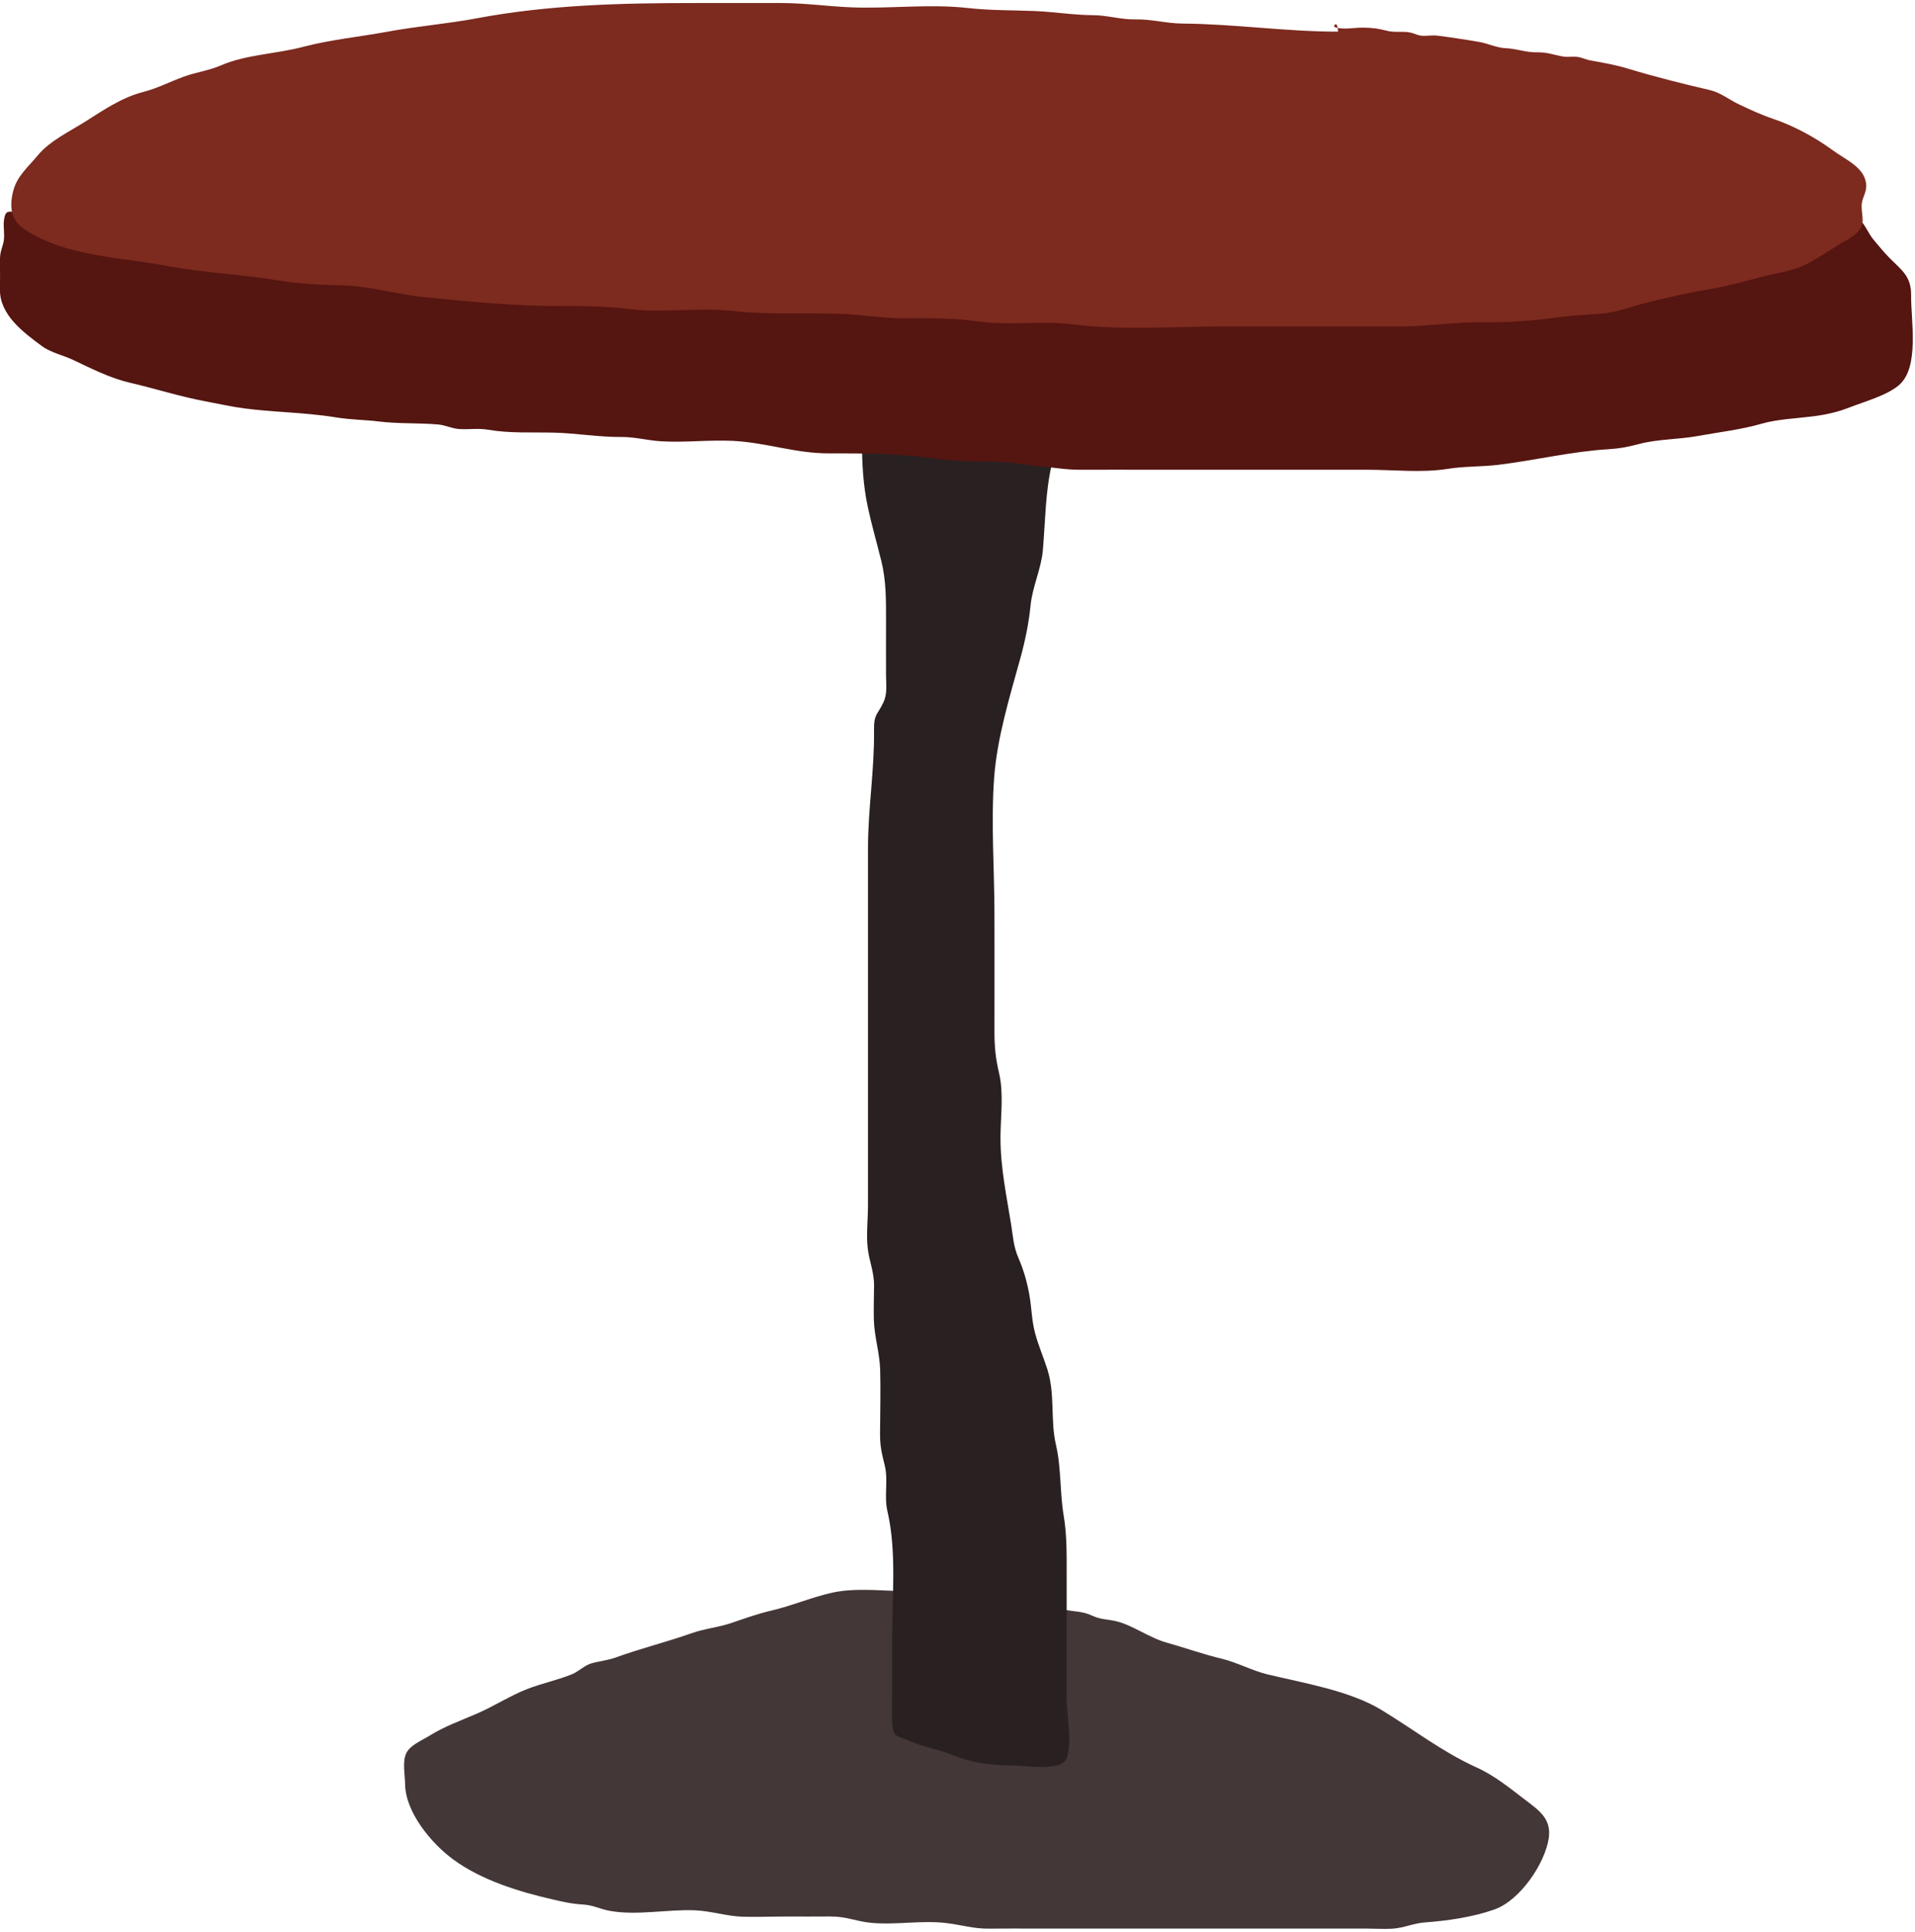
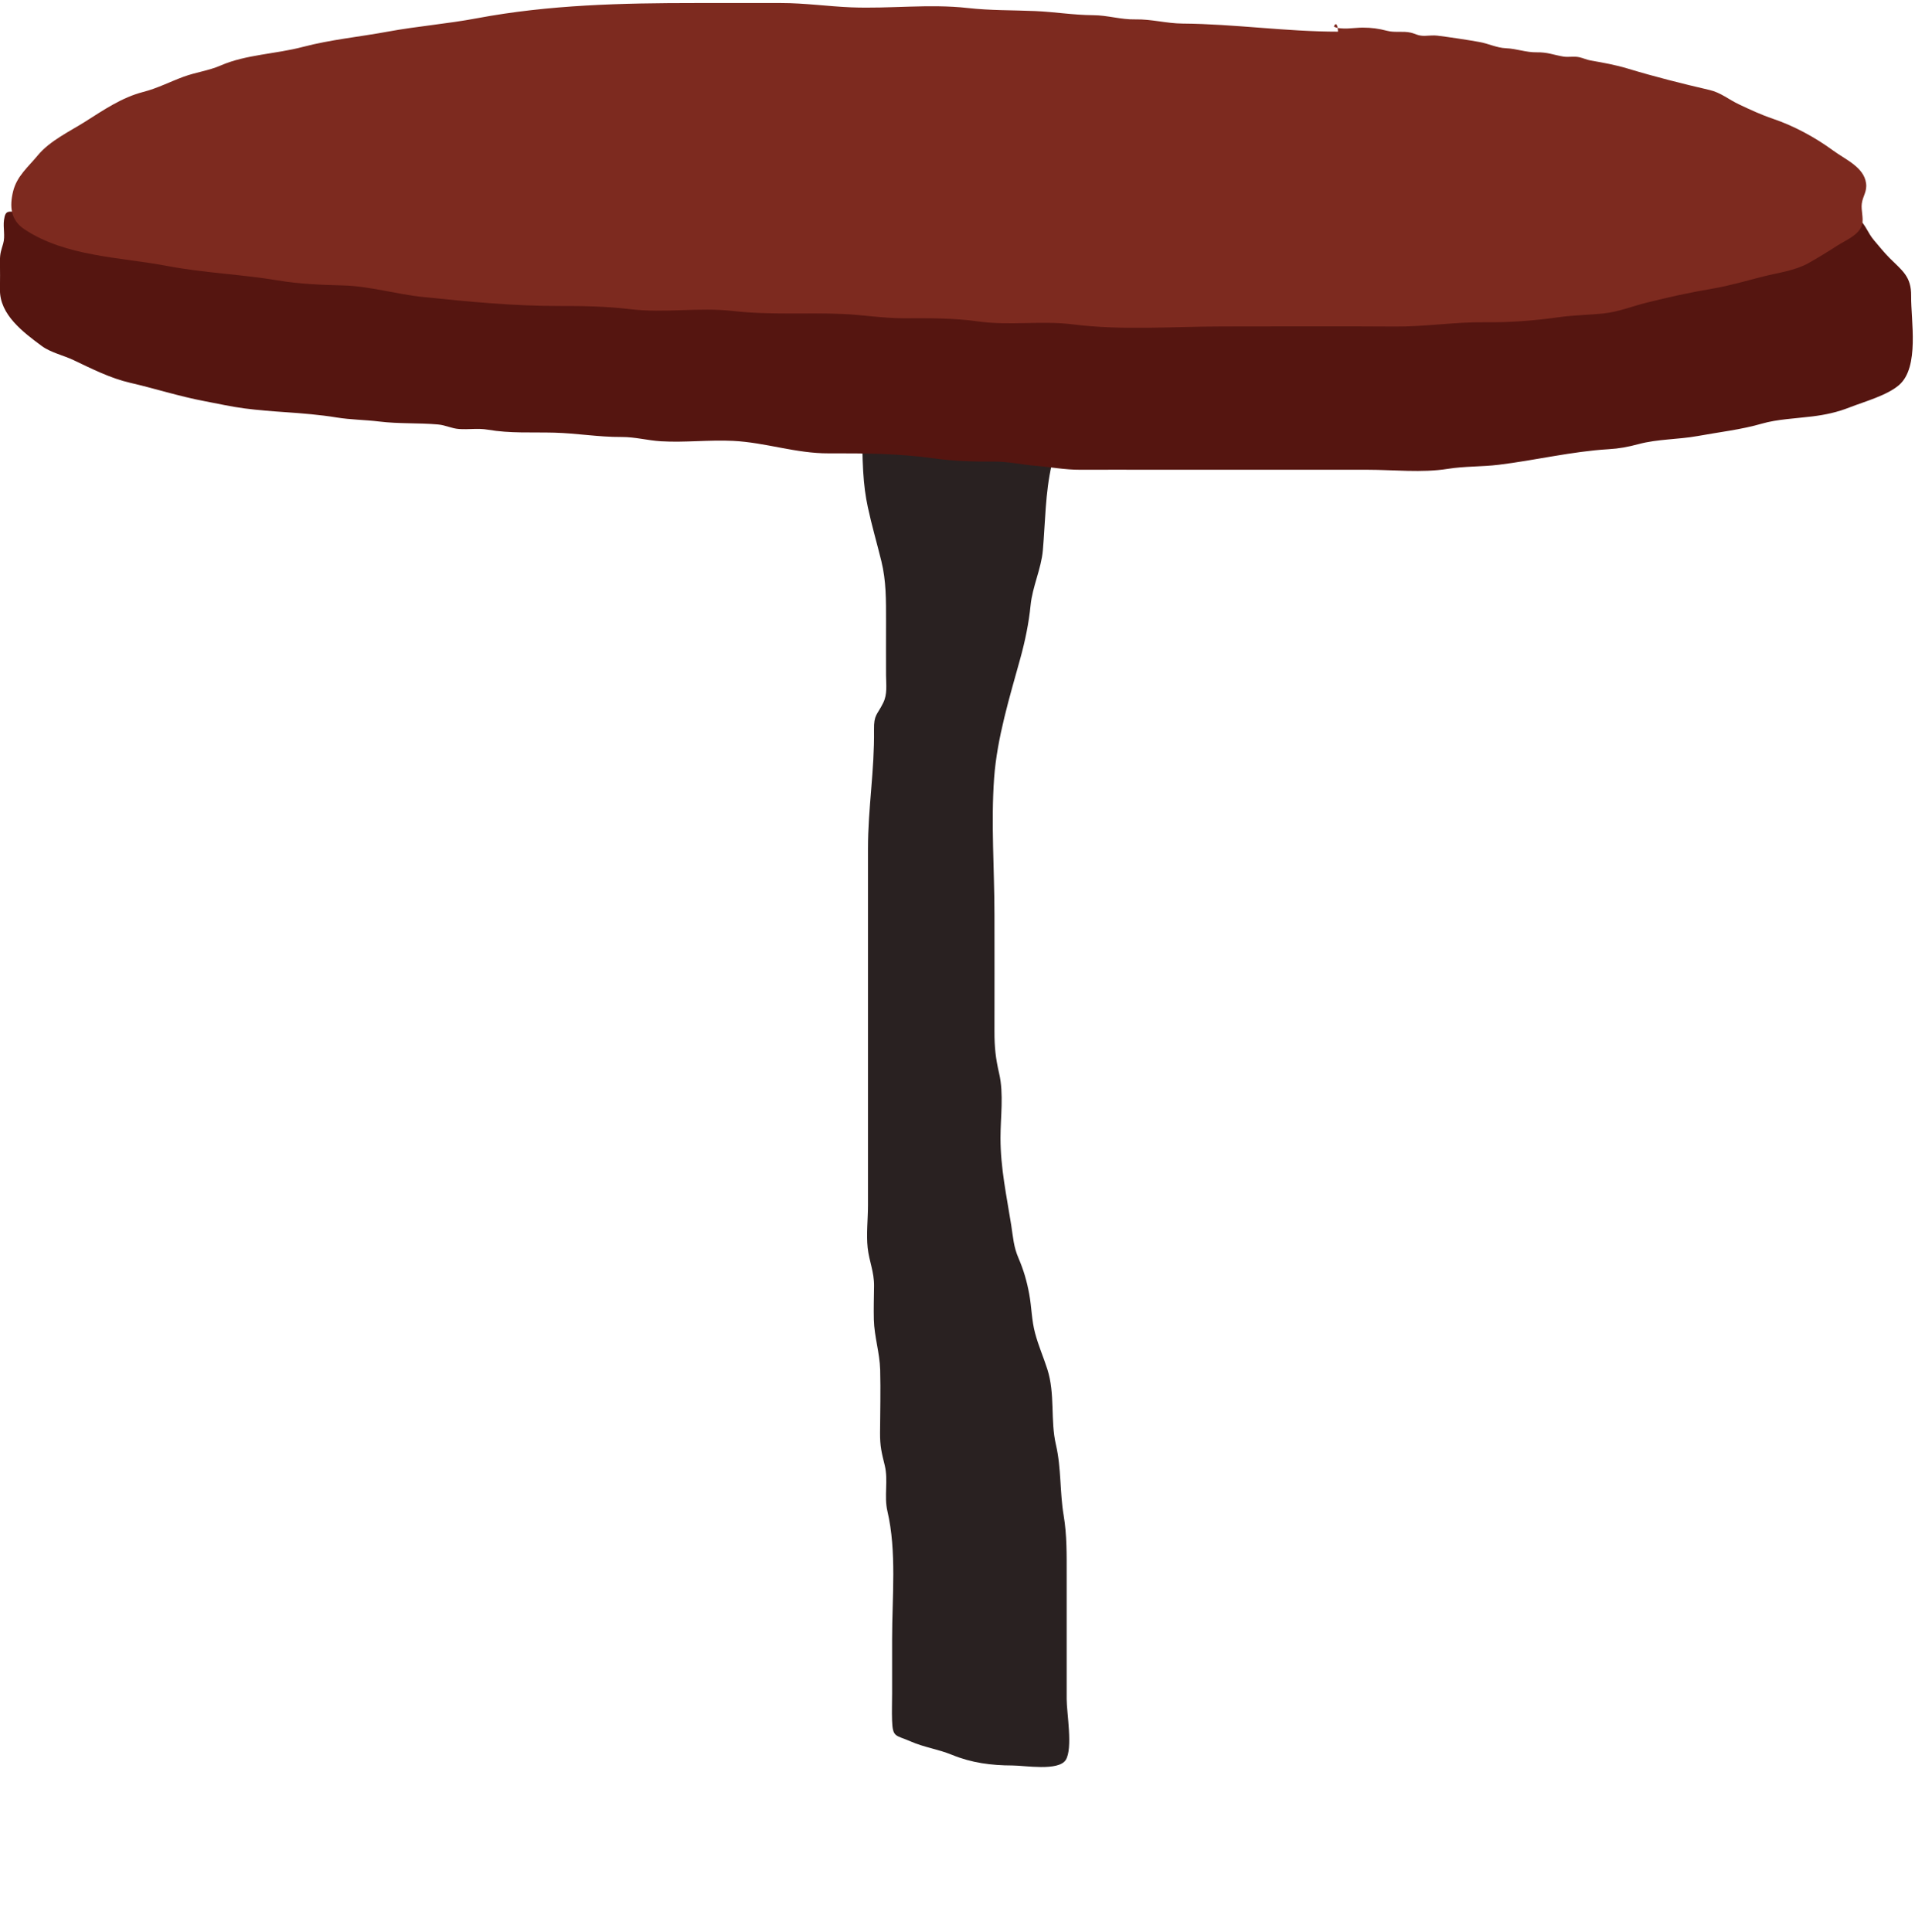
<svg xmlns="http://www.w3.org/2000/svg" width="334" height="337" viewBox="0 0 334 337" fill="none">
-   <path d="M170.376 277.508H158.573C154.281 277.508 149.389 276.83 145.21 277.748C141.624 278.532 138.123 280.051 134.481 280.898C132.13 281.442 129.829 282.275 127.549 283.052C125.269 283.829 122.975 283.999 120.575 284.846C116.219 286.386 111.708 287.494 107.374 289.069C105.955 289.585 104.501 289.698 103.139 290.093C101.946 290.44 100.915 291.506 99.807 291.965C97.237 293.024 94.47 293.575 91.88 294.592C89.049 295.701 86.162 297.552 83.247 298.823C80.331 300.094 77.599 301.033 74.846 302.743C73.562 303.541 71.451 304.374 70.809 305.864C70.166 307.354 70.639 309.586 70.653 311.14C70.703 315.992 75.143 321.423 79.04 324.283C83.938 327.878 90.404 329.884 96.242 331.226C98.233 331.685 99.602 332.017 101.656 332.144C103.506 332.257 104.537 332.914 106.322 333.246C110.974 334.114 116.403 332.97 121.146 333.154C124.069 333.267 126.779 334.22 129.744 334.284C132.257 334.34 134.798 334.242 137.311 334.242C139.824 334.242 142.309 334.256 144.808 334.234C147.596 334.213 149.34 335.089 151.874 335.336C156.237 335.76 160.733 334.849 165.096 335.386C167.7 335.703 169.825 336.389 172.472 336.353C175.289 336.318 178.112 336.346 180.929 336.346H238.368C239.822 336.346 241.326 336.445 242.78 336.367C244.792 336.261 246.535 335.407 248.547 335.266C252.443 334.99 256.989 334.319 260.646 333.013C265.206 331.388 269.477 324.898 270.119 320.611C270.613 317.305 268.58 315.829 266.187 314.021C263.307 311.846 260.815 309.72 257.42 308.188C251.632 305.568 246.465 301.57 240.937 298.208C235.41 294.847 227.398 293.533 220.989 291.993C218.638 291.428 215.525 289.86 213.174 289.302C209.871 288.519 206.708 287.374 203.433 286.456C200.405 285.616 197.454 283.356 194.567 282.713C192.816 282.325 192.004 282.48 190.367 281.717C188.729 280.955 187.218 281.096 185.552 280.693C184.183 280.368 183.414 279.754 181.945 279.591C180.216 279.394 178.374 279.867 176.651 279.641C174.929 279.415 174.173 278.765 172.5 278.539C170.827 278.313 168.907 278.56 170.376 277.515V277.508Z" fill="#443737" />
-   <path d="M149.29 57.926C149.29 55.857 148.959 68.908 149.382 70.448C149.615 71.288 150.208 71.677 150.399 72.63C150.653 73.916 150.342 75.505 150.342 76.833C150.342 80.858 150.533 84.573 151.359 88.443C152.029 91.586 152.947 94.715 153.716 97.844C154.571 101.333 154.535 104.631 154.535 108.346C154.535 111.496 154.514 114.645 154.535 117.795C154.549 119.427 154.789 121.058 154.048 122.563C152.975 124.745 152.403 124.597 152.439 127.252C152.531 134.421 151.387 140.869 151.387 147.995V210.202C151.387 212.589 151.076 215.23 151.331 217.603C151.585 219.976 152.474 221.784 152.446 224.299C152.425 226.241 152.361 228.211 152.411 230.153C152.488 233.127 153.427 235.902 153.512 238.883C153.611 242.541 153.512 246.235 153.491 249.893C153.476 252.245 153.766 253.34 154.309 255.557C154.952 258.199 154.161 260.904 154.775 263.545C156.42 270.594 155.594 278.511 155.594 285.842V295.291C155.594 296.866 155.531 298.455 155.587 300.03C155.693 303.067 156.18 302.545 158.806 303.696C161.22 304.755 163.543 305.024 166.07 306.055C169.472 307.446 172.882 307.891 176.595 307.898C178.726 307.898 184.621 308.943 185.884 306.923C187.148 304.904 186.04 298.724 186.04 296.344V274.803C186.04 271.222 186.096 267.733 185.517 264.294C184.832 260.24 185.115 256.045 184.176 251.998C183.159 247.626 184.07 243.156 182.658 238.756C181.945 236.538 181.148 234.794 180.534 232.505C179.919 230.217 179.948 228.091 179.51 225.683C179.093 223.416 178.522 221.467 177.646 219.433C176.771 217.399 176.708 215.824 176.369 213.662C175.557 208.507 174.505 203.768 174.498 198.45C174.498 194.791 175.091 190.78 174.265 187.213C173.651 184.572 173.439 182.644 173.446 179.84C173.467 173.095 173.446 166.35 173.446 159.599C173.446 151.696 172.818 143.524 173.39 135.657C173.905 128.651 176.108 121.524 177.957 114.822C178.776 111.863 179.446 108.642 179.743 105.598C180.068 102.286 181.606 99.214 181.889 95.951C182.312 91.099 182.312 85.88 183.414 81.127C184.515 76.374 183.414 71.981 183.887 67.383C184.183 64.466 186.964 56.09 184.247 53.837C183.329 55.412 182.136 54.458 180.724 54.727C179.588 54.939 178.345 55.765 177.075 56.09C176.298 56.295 175.133 56.641 174.357 56.853C171.703 57.566 168.879 57.375 166.274 57.905C163.253 58.519 160.832 58.993 157.719 58.986C154.316 58.986 150.921 58.971 147.519 58.986C148.909 58.752 150.462 58.802 149.298 57.933L149.29 57.926Z" fill="#292121" />
+   <path d="M149.29 57.926C149.29 55.857 148.959 68.908 149.382 70.448C149.615 71.288 150.208 71.677 150.399 72.63C150.342 80.858 150.533 84.573 151.359 88.443C152.029 91.586 152.947 94.715 153.716 97.844C154.571 101.333 154.535 104.631 154.535 108.346C154.535 111.496 154.514 114.645 154.535 117.795C154.549 119.427 154.789 121.058 154.048 122.563C152.975 124.745 152.403 124.597 152.439 127.252C152.531 134.421 151.387 140.869 151.387 147.995V210.202C151.387 212.589 151.076 215.23 151.331 217.603C151.585 219.976 152.474 221.784 152.446 224.299C152.425 226.241 152.361 228.211 152.411 230.153C152.488 233.127 153.427 235.902 153.512 238.883C153.611 242.541 153.512 246.235 153.491 249.893C153.476 252.245 153.766 253.34 154.309 255.557C154.952 258.199 154.161 260.904 154.775 263.545C156.42 270.594 155.594 278.511 155.594 285.842V295.291C155.594 296.866 155.531 298.455 155.587 300.03C155.693 303.067 156.18 302.545 158.806 303.696C161.22 304.755 163.543 305.024 166.07 306.055C169.472 307.446 172.882 307.891 176.595 307.898C178.726 307.898 184.621 308.943 185.884 306.923C187.148 304.904 186.04 298.724 186.04 296.344V274.803C186.04 271.222 186.096 267.733 185.517 264.294C184.832 260.24 185.115 256.045 184.176 251.998C183.159 247.626 184.07 243.156 182.658 238.756C181.945 236.538 181.148 234.794 180.534 232.505C179.919 230.217 179.948 228.091 179.51 225.683C179.093 223.416 178.522 221.467 177.646 219.433C176.771 217.399 176.708 215.824 176.369 213.662C175.557 208.507 174.505 203.768 174.498 198.45C174.498 194.791 175.091 190.78 174.265 187.213C173.651 184.572 173.439 182.644 173.446 179.84C173.467 173.095 173.446 166.35 173.446 159.599C173.446 151.696 172.818 143.524 173.39 135.657C173.905 128.651 176.108 121.524 177.957 114.822C178.776 111.863 179.446 108.642 179.743 105.598C180.068 102.286 181.606 99.214 181.889 95.951C182.312 91.099 182.312 85.88 183.414 81.127C184.515 76.374 183.414 71.981 183.887 67.383C184.183 64.466 186.964 56.09 184.247 53.837C183.329 55.412 182.136 54.458 180.724 54.727C179.588 54.939 178.345 55.765 177.075 56.09C176.298 56.295 175.133 56.641 174.357 56.853C171.703 57.566 168.879 57.375 166.274 57.905C163.253 58.519 160.832 58.993 157.719 58.986C154.316 58.986 150.921 58.971 147.519 58.986C148.909 58.752 150.462 58.802 149.298 57.933L149.29 57.926Z" fill="#292121" />
  <path d="M2.852 36.943H3.325C1.496 36.965 0.96 36.491 0.699 38.356C0.508 39.74 0.939 41.146 0.551 42.495C0.233 43.603 -0.014 44.112 -0.007 45.51C0.007 47.177 0.021 48.844 -0.007 50.504C-0.071 54.904 4.101 57.983 7.285 60.342C8.817 61.479 11.111 61.987 12.819 62.799C15.946 64.29 19.257 65.963 22.652 66.747C27.05 67.757 31.243 69.127 35.676 69.961C37.998 70.399 40.328 70.928 42.672 71.232C45.015 71.536 47.38 71.719 49.886 71.889C52.731 72.087 55.858 72.341 58.66 72.8C61.173 73.21 63.587 73.203 66.136 73.513C69.602 73.937 72.962 73.725 76.406 74.029C77.712 74.142 78.736 74.728 80.063 74.82C81.799 74.94 83.359 74.643 85.096 74.94C89.007 75.611 92.734 75.35 96.687 75.456C100.64 75.561 104.395 76.232 108.384 76.211C110.791 76.197 112.93 76.819 115.309 76.96C119.473 77.207 123.688 76.684 127.852 76.889C133.528 77.165 138.787 79.086 144.533 79.064C150.681 79.043 156.844 79.086 162.893 79.94C166.401 80.435 169.747 80.519 173.355 80.498C175.889 80.484 178.112 81.028 180.597 81.233C183.237 81.445 185.722 81.939 188.397 81.925C192.724 81.904 197.044 81.925 201.372 81.925H238.509C243.076 81.925 247.982 82.49 252.5 81.769C255.493 81.289 258.401 81.423 261.394 81.056C267.747 80.279 274.171 78.725 280.517 78.344C282.486 78.224 283.863 77.963 285.811 77.447C289.15 76.557 292.722 76.656 296.103 76.042C299.901 75.35 303.699 74.926 307.306 73.881C309.96 73.111 313.264 72.977 316.052 72.63C318.396 72.341 320.429 71.903 322.652 71.027C325.165 70.046 329.153 68.958 331.236 67.136C334.815 64 333.283 55.942 333.325 51.584C333.361 48.208 331.772 47.205 329.563 44.995C328.652 44.084 327.713 42.918 326.866 41.922C325.737 40.602 325.447 39.281 324.205 38.172C323.605 37.636 322.433 36.767 322.045 36.082C321.494 35.107 321.826 34.493 321.014 33.546C318.452 30.545 315.304 31.668 311.795 31.067C306.24 30.114 300.543 30.509 294.903 30.509C286.199 30.509 277.588 30.488 268.898 29.973C262.785 29.605 256.644 29.387 250.545 28.906C242.257 28.256 233.85 29.076 225.605 28.207C213.548 26.943 201.4 28.151 189.301 27.692C186.385 27.578 183.576 26.978 180.646 26.901C177.35 26.816 174.025 26.936 170.722 26.936C163.684 26.936 156.787 26.54 149.785 26.187C136.598 25.523 123.186 26.3 109.986 26.208C102.489 26.152 95.014 26.936 87.496 26.936C82.922 26.936 78.348 26.936 73.781 26.936H42.707C36.756 26.936 31.081 27.706 25.144 27.649C21.191 27.614 17.203 28.532 13.405 29.231C11.09 29.662 8.774 30.439 6.395 30.517C5.746 30.538 4.927 30.333 4.292 30.46C3.275 30.672 2.541 31.442 2.866 36.922L2.852 36.943Z" fill="#551510" />
  <path d="M233.398 5.522C224.25 5.522 215.391 4.18 206.235 4.11C203.44 4.088 200.863 3.326 198.026 3.382C195.477 3.432 193.19 2.662 190.663 2.648C187.197 2.627 183.922 2.069 180.512 1.927C176.538 1.758 172.776 1.843 168.802 1.398C162.074 0.642 155.171 1.553 148.422 1.278C144.328 1.108 140.368 0.529 136.231 0.529C131.262 0.529 126.292 0.529 121.323 0.529C108.49 0.529 95.812 0.818 83.19 3.184C77.981 4.166 72.806 4.562 67.604 5.522C62.719 6.426 57.637 6.913 52.837 8.178C48.036 9.442 42.89 9.505 38.514 11.412C36.403 12.33 34.201 12.585 32.034 13.376C29.669 14.244 27.445 15.403 24.996 16.031C21.233 16.999 18.043 19.202 14.838 21.229C12.149 22.931 8.683 24.556 6.586 27.098C4.941 29.097 2.937 30.714 2.287 33.37C1.638 36.025 1.856 38.384 4.235 39.973C11.464 44.79 21.064 44.839 29.259 46.4C35.613 47.608 42.057 47.834 48.432 48.9C52.123 49.522 56.013 49.684 59.747 49.776C64.442 49.889 69.122 51.316 73.795 51.796C81.658 52.608 89.628 53.385 97.576 53.364C101.762 53.35 105.779 53.427 109.937 53.922C115.894 54.635 121.944 53.562 127.902 54.24C134.283 54.967 140.566 54.487 146.968 54.755C150.582 54.911 154.034 55.518 157.684 55.504C162.074 55.49 166.296 55.447 170.63 56.062C176.086 56.832 181.677 55.878 187.169 56.577C195.696 57.658 204.661 56.938 213.252 56.938C223.276 56.938 233.306 56.881 243.33 56.952C248.561 56.987 253.721 56.139 258.952 56.203C263.413 56.252 267.557 55.928 271.947 55.313C274.503 54.953 277.016 54.939 279.571 54.678C282.289 54.402 284.548 53.449 287.138 52.799C290.894 51.852 294.861 50.977 298.666 50.341C301.687 49.833 304.638 48.943 307.609 48.201C310.193 47.551 313.066 47.198 315.403 45.899C317.139 44.931 318.784 43.907 320.436 42.841C321.897 41.901 324.332 40.969 324.784 39.119C325.052 38.01 324.565 36.654 324.72 35.51C324.897 34.168 325.673 33.419 325.462 31.936C325.073 29.139 321.883 27.84 319.737 26.265C316.624 23.977 312.932 21.971 309.226 20.714C307.143 20.008 305.266 19.132 303.282 18.192C301.51 17.359 300.134 16.151 298.164 15.692C293.393 14.591 288.585 13.376 283.912 11.963C281.816 11.328 279.564 10.918 277.468 10.558C276.74 10.431 276.155 10.134 275.449 9.979C274.482 9.767 273.578 10.021 272.632 9.859C270.881 9.562 269.936 9.096 268.03 9.124C266.124 9.152 264.543 8.488 262.637 8.411C261.055 8.347 259.566 7.591 258.027 7.323C255.662 6.906 253.114 6.525 250.679 6.214C250.022 6.13 249.14 6.235 248.497 6.25C247.319 6.271 246.923 5.896 246.055 5.692C244.7 5.381 243.295 5.727 241.933 5.374C240.422 4.978 239.257 4.823 237.648 4.816C236.236 4.816 233.935 5.268 232.65 4.653C232.826 4.046 233.299 3.862 233.363 5.529L233.398 5.522Z" fill="#7D2A1F" />
</svg>